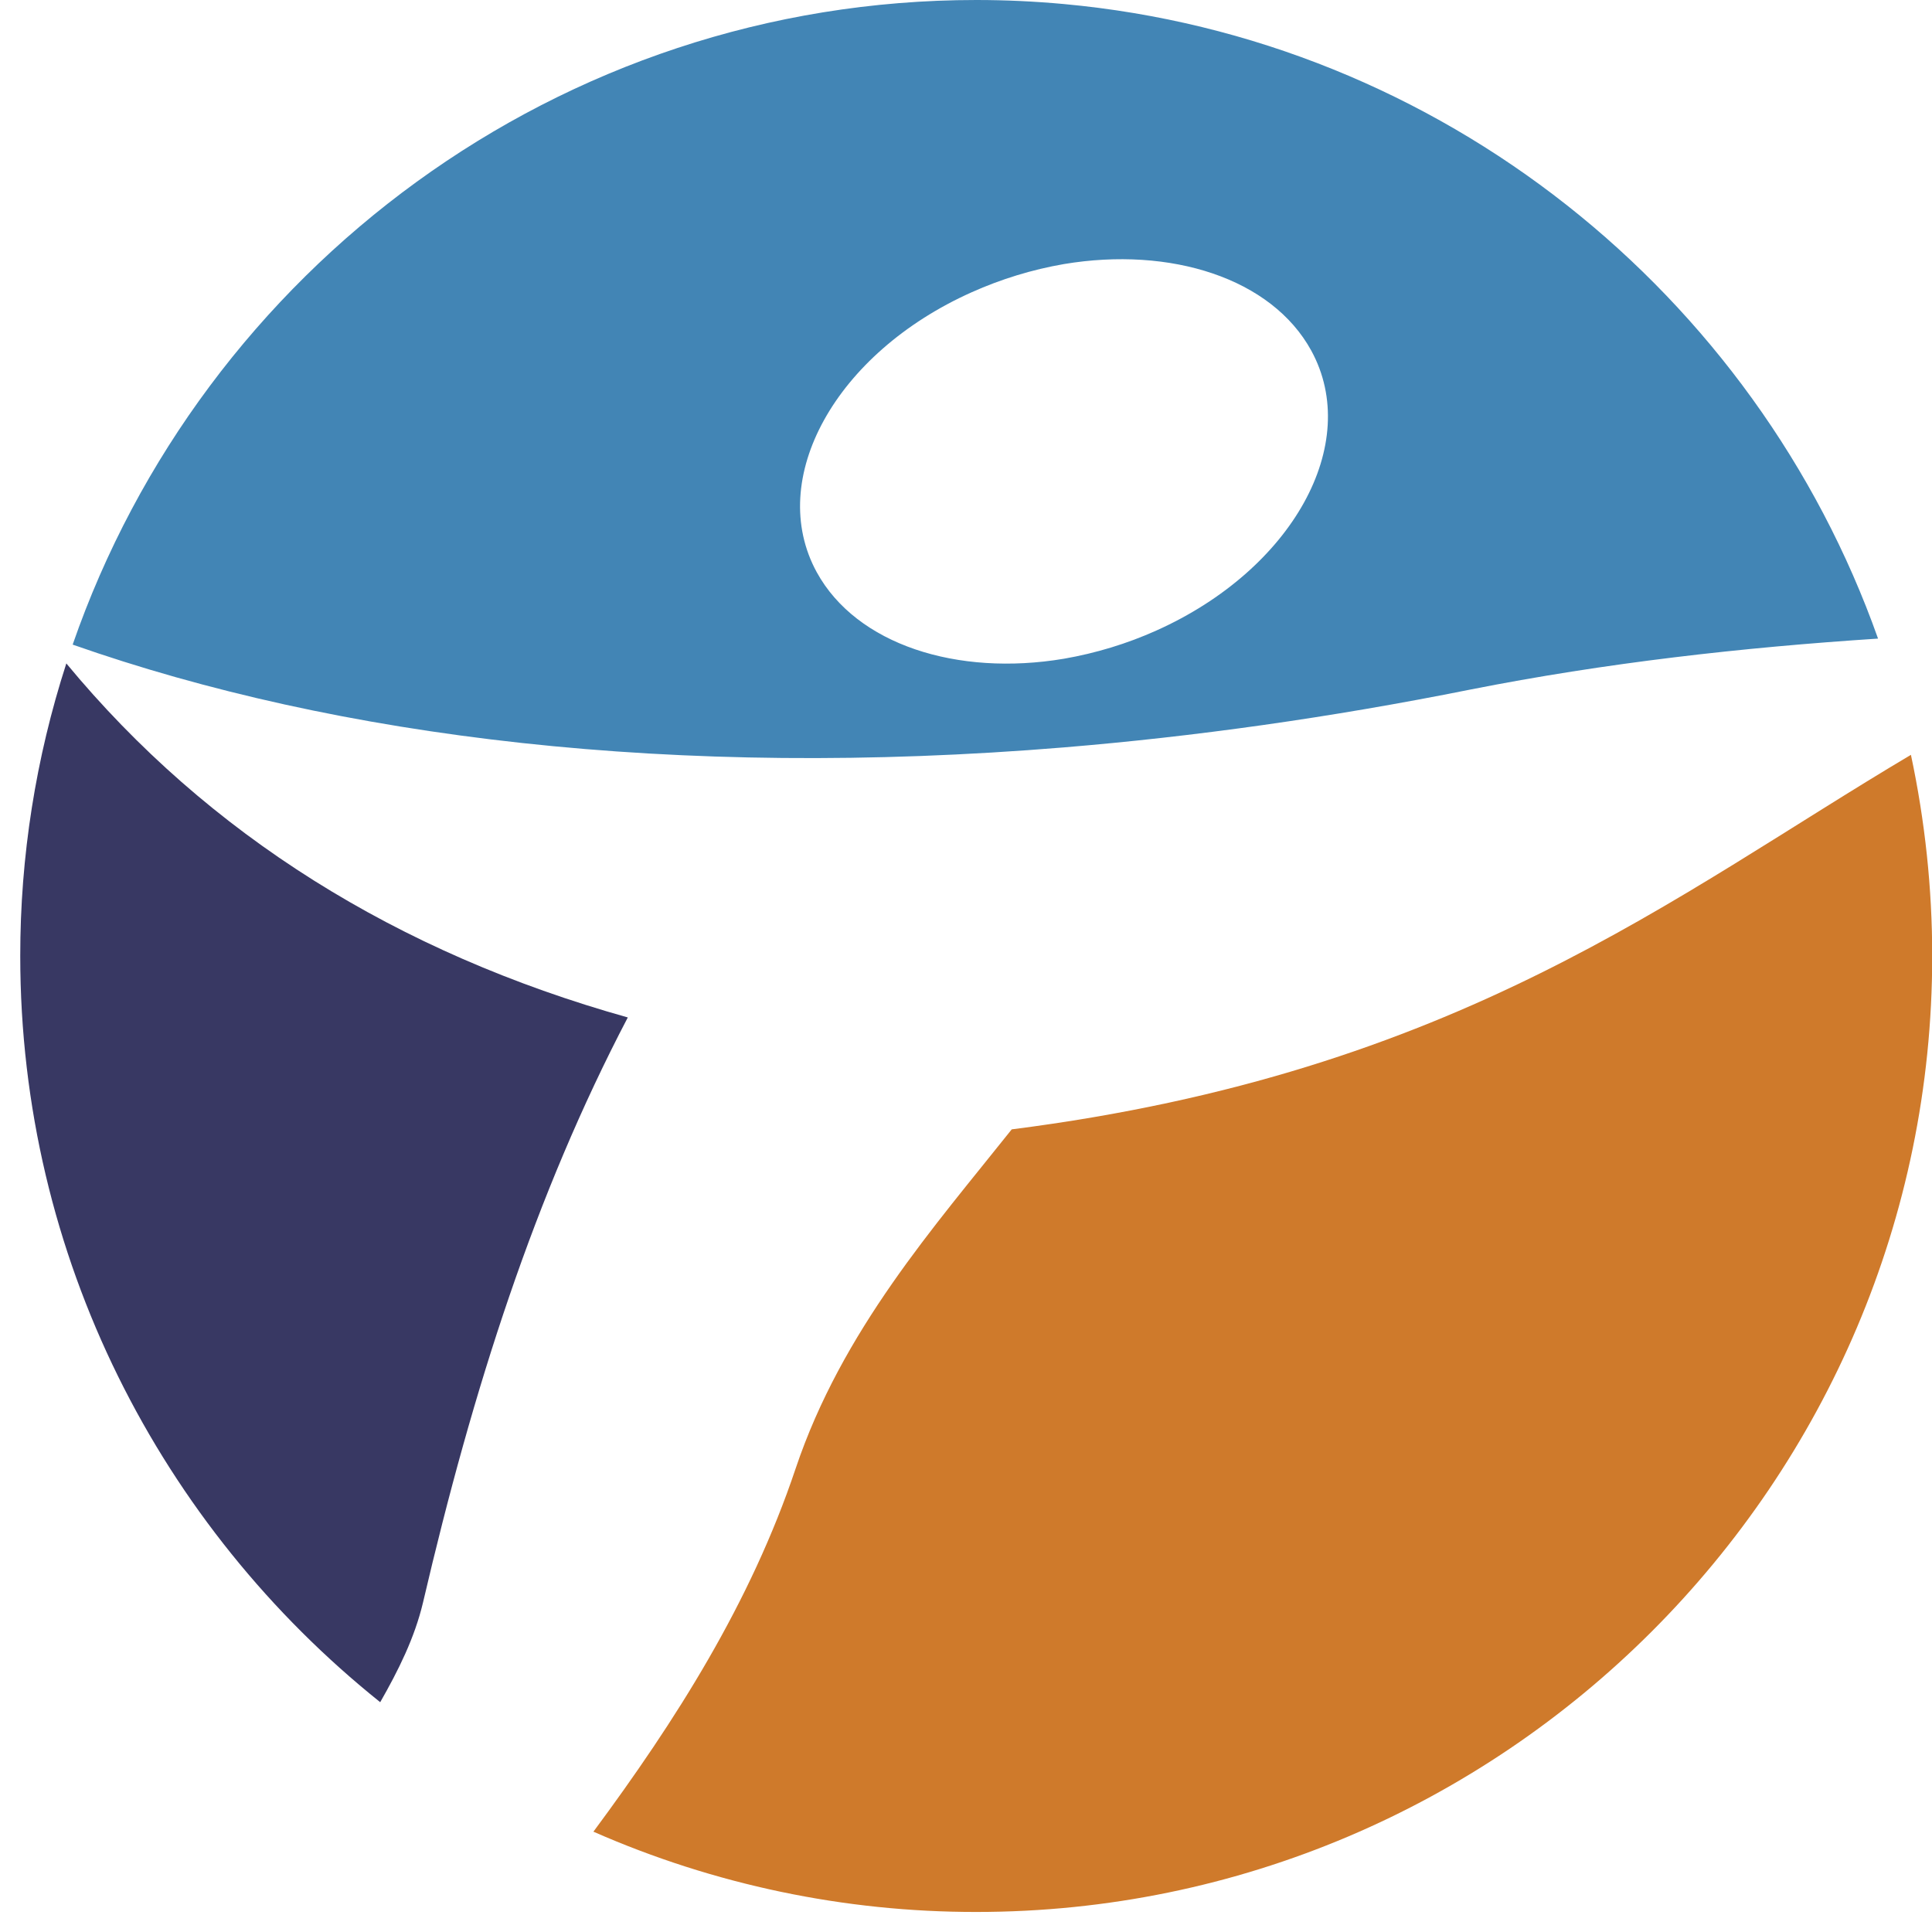
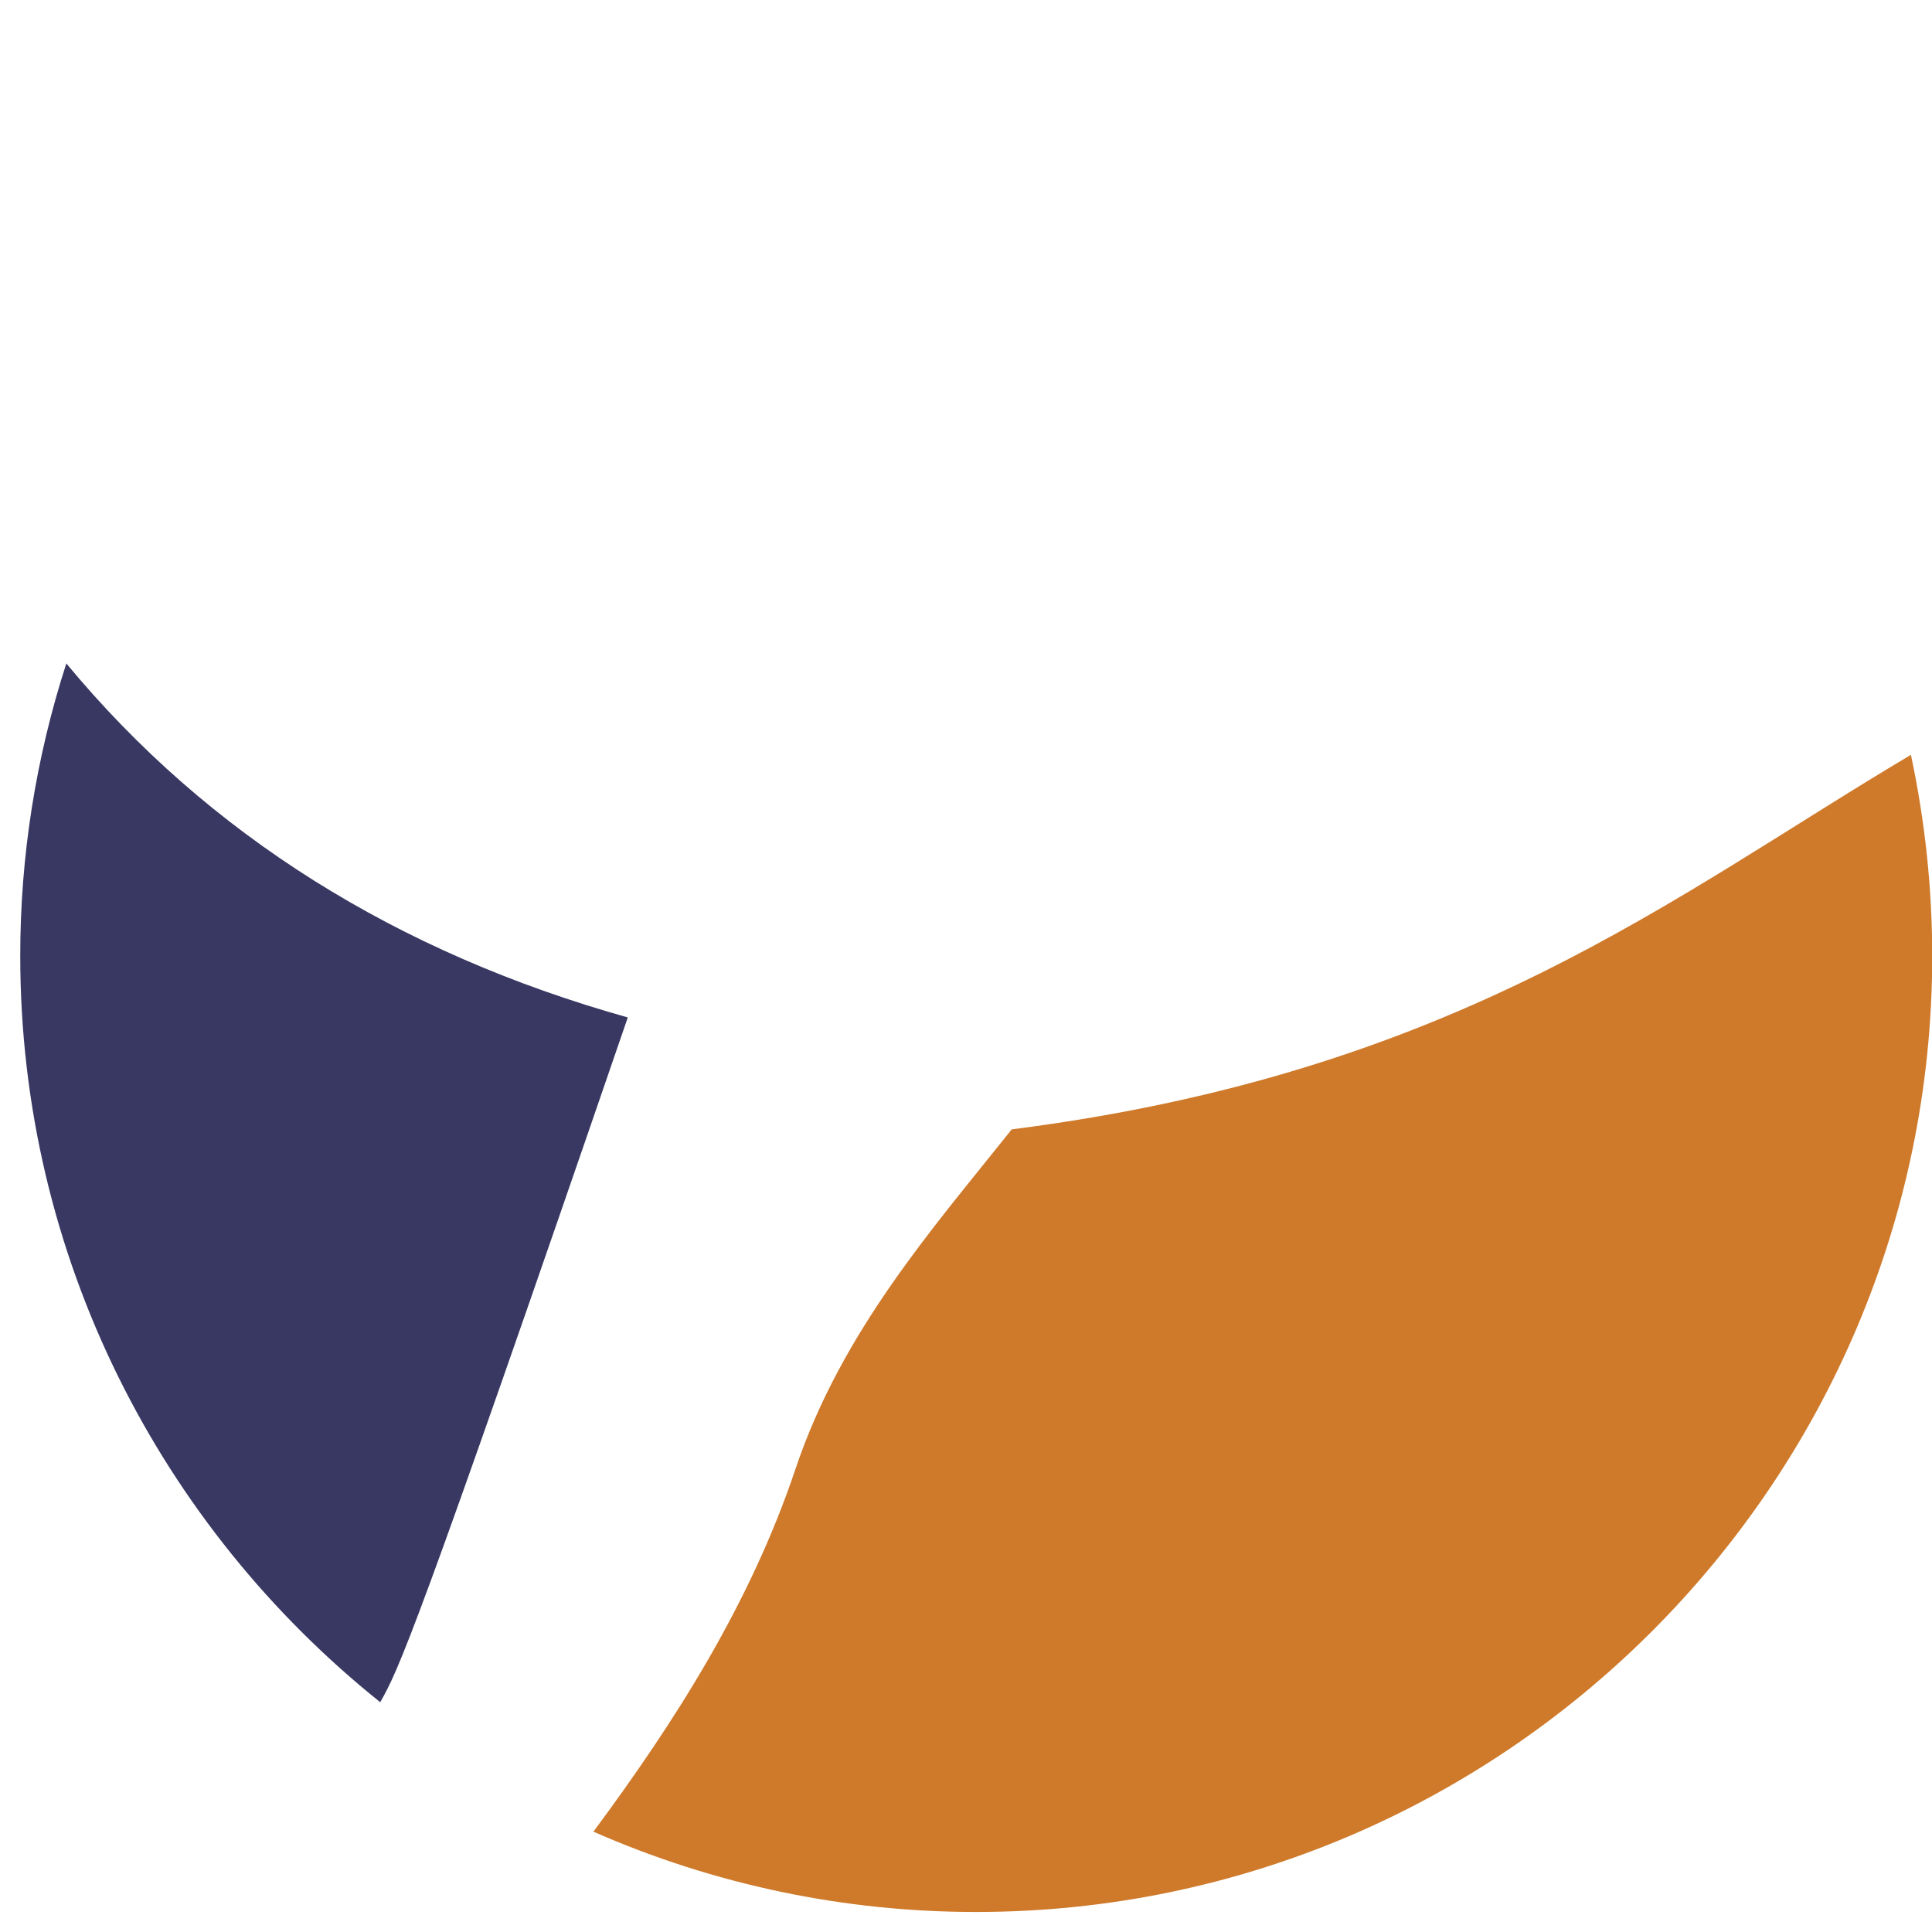
<svg xmlns="http://www.w3.org/2000/svg" width="54" height="54" viewBox="0 0 54 54" fill="none">
-   <path d="M10.627 47.577C4.501 42.673 0.566 35.138 0.566 26.72C0.564 23.943 1 21.183 1.854 18.543C5.816 23.332 11.107 26.632 17.547 28.438C14.95 33.401 13.219 38.805 11.823 44.792C11.589 45.78 11.134 46.689 10.627 47.577Z" fill="#383863" />
+   <path d="M10.627 47.577C4.501 42.673 0.566 35.138 0.566 26.72C0.564 23.943 1 21.183 1.854 18.543C5.816 23.332 11.107 26.632 17.547 28.438C11.589 45.78 11.134 46.689 10.627 47.577Z" fill="#383863" />
  <path d="M53.411 21.098C53.805 22.946 54.006 24.833 54.006 26.722C54.006 41.441 42.008 53.44 27.289 53.44C23.604 53.444 19.96 52.679 16.586 51.196C18.885 48.094 20.977 44.808 22.238 41.047C23.536 37.185 26.12 34.279 28.278 31.566C40.751 29.977 46.777 25.032 53.411 21.098Z" fill="#CF7A2B" />
-   <path d="M29.736 0.113C28.928 0.039 28.113 0 27.291 0C15.62 0 5.659 7.549 2.031 18.017C9.447 20.623 18.86 21.786 29.736 20.89C33.364 20.59 37.158 20.063 41.093 19.274C44.881 18.525 48.691 18.097 52.492 17.849C49.077 8.21 40.279 1.081 29.736 0.113ZM32.322 17.623C31.497 17.994 30.628 18.257 29.736 18.412C26.756 18.913 23.938 18.017 22.828 15.993C21.405 13.388 23.349 9.873 27.158 8.169C27.98 7.801 28.846 7.535 29.736 7.381C32.722 6.881 35.542 7.775 36.651 9.801C38.074 12.406 36.124 15.919 32.322 17.623Z" fill="#4285B5" />
</svg>